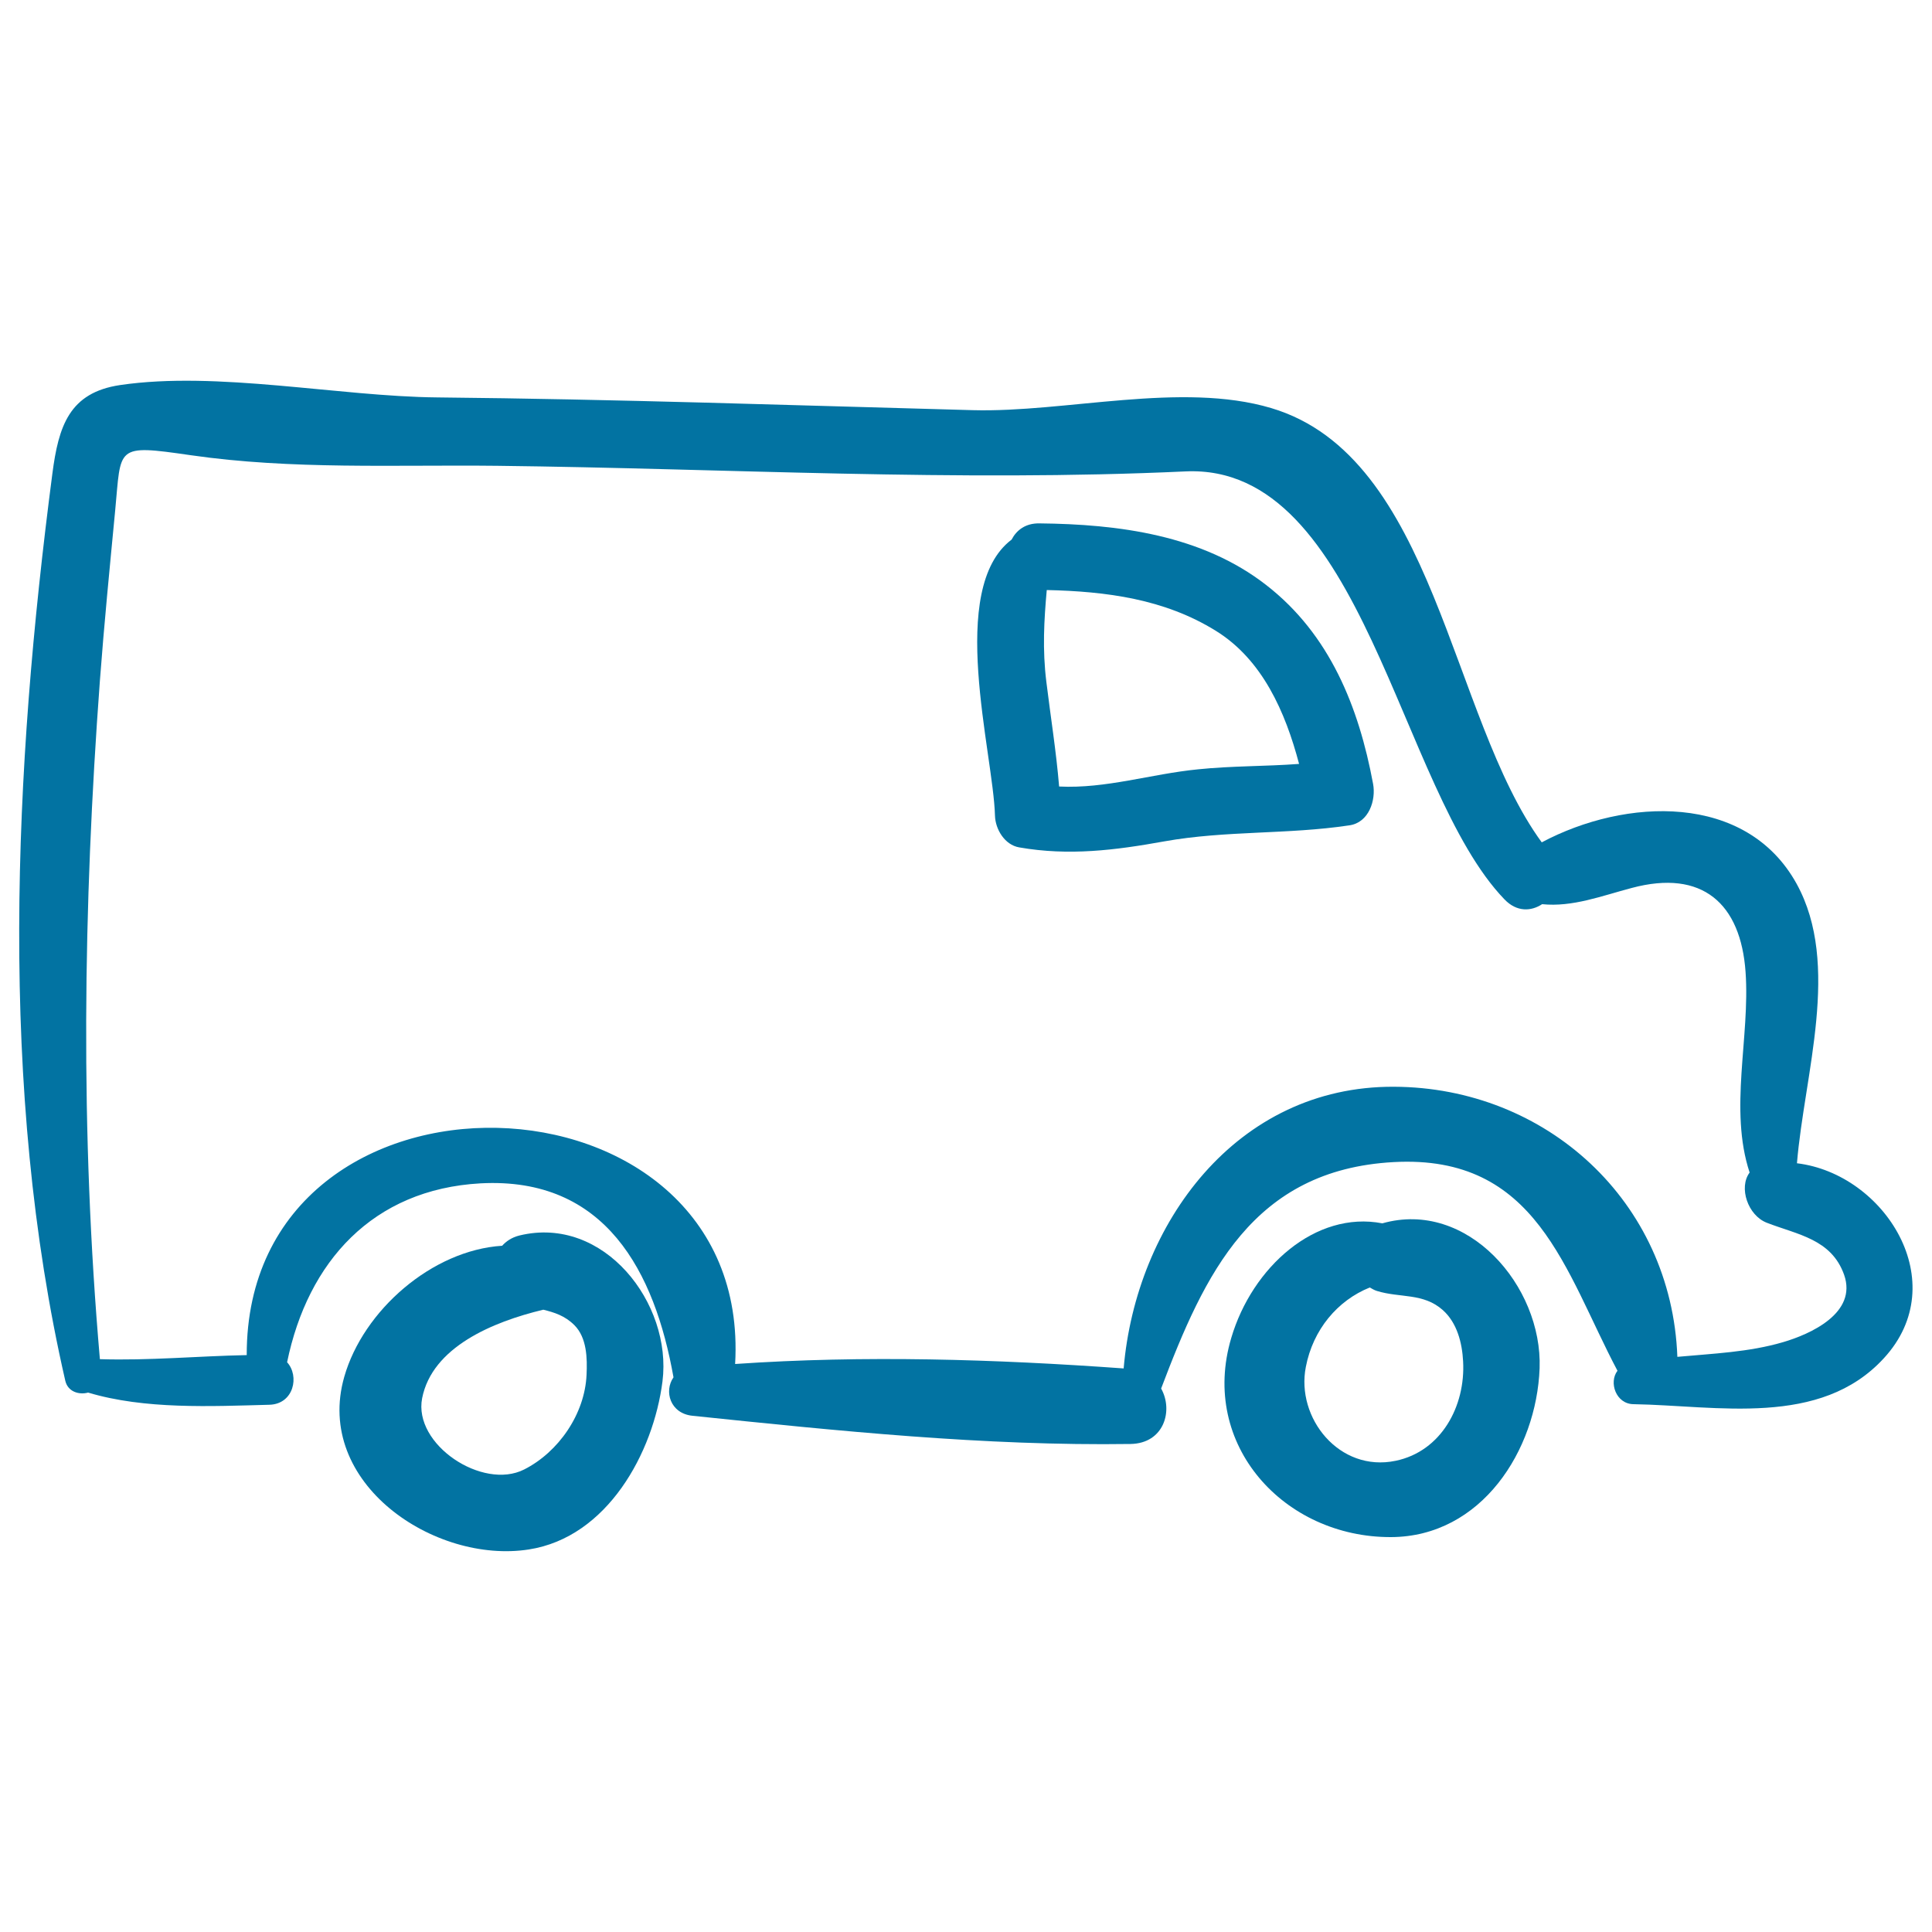
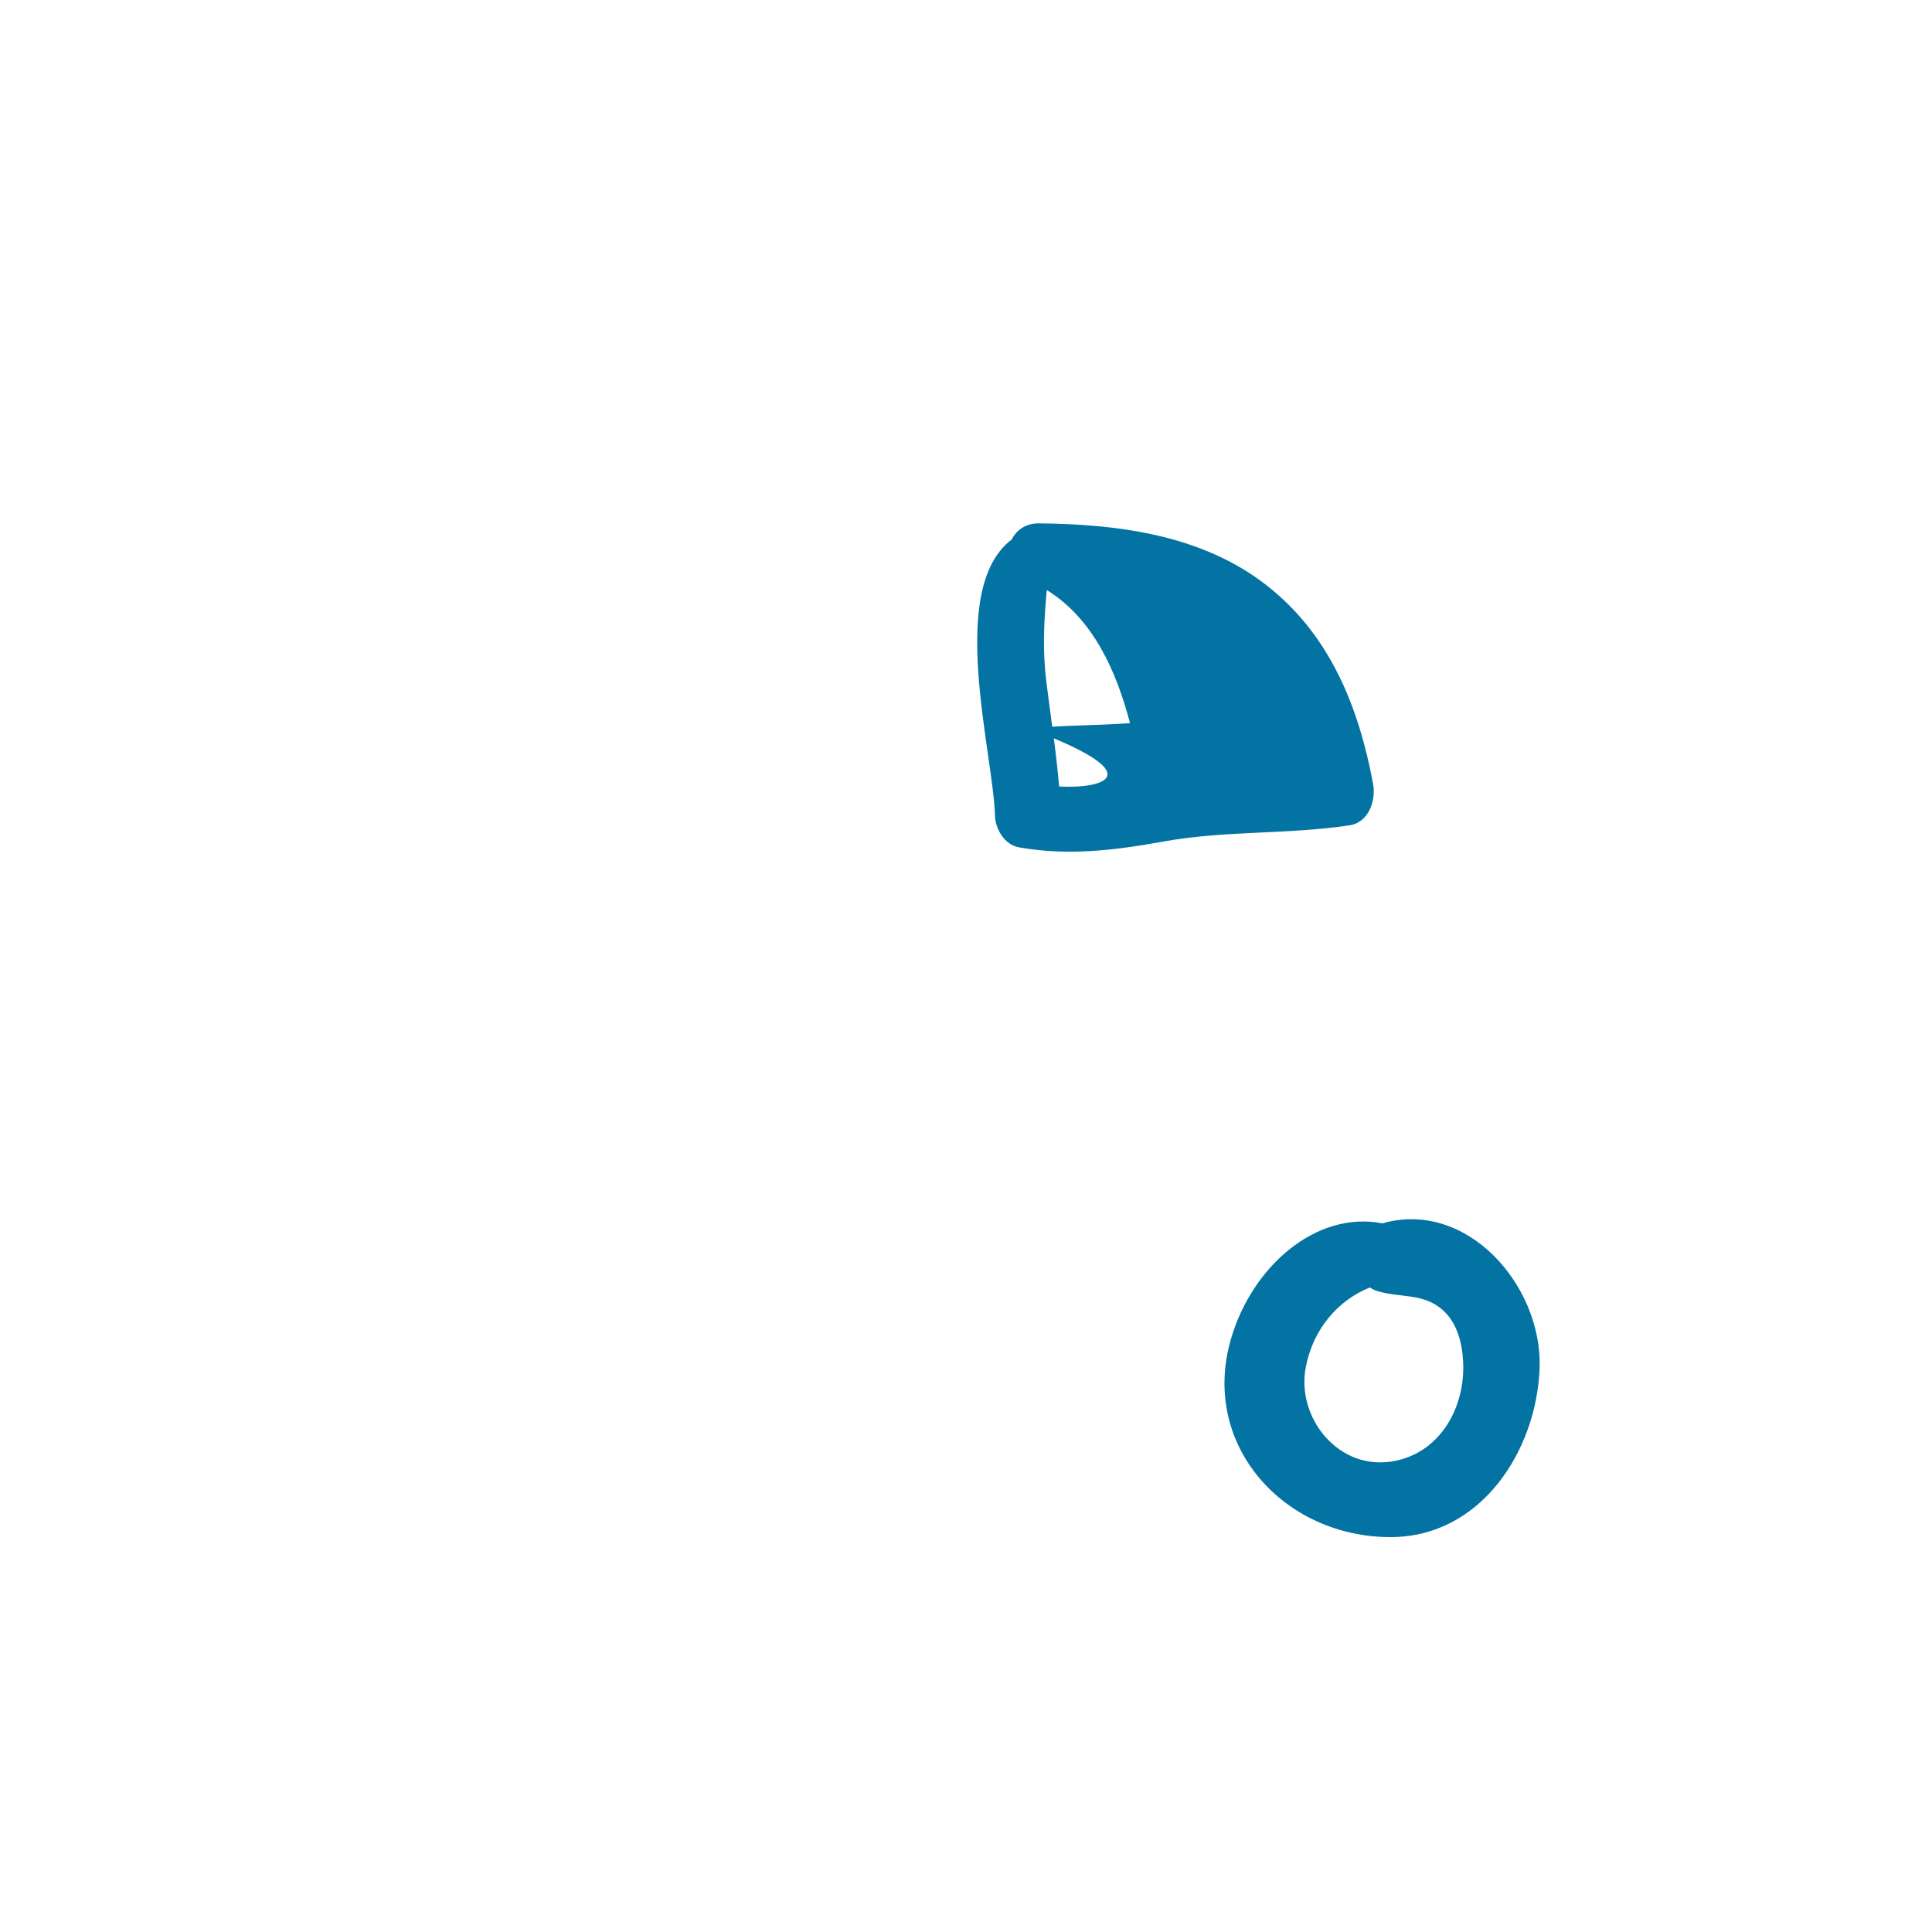
<svg xmlns="http://www.w3.org/2000/svg" viewBox="0 0 1000 1000" style="fill:#0273a2">
  <title>Truck Outline SVG icon</title>
  <g>
-     <path d="M268.8,639.5c-4,1-6.8,3-8.9,5.3c-36.3,2.3-71.9,33.5-81.7,67.8c-15.8,55.1,46.8,97,95.5,89.4c40.7-6.3,64.5-50.1,69.2-87C348,674.7,312.6,628.8,268.8,639.5z M303.6,711.6c-0.9,20.3-14.5,40-32.3,49c-21.5,10.9-57.5-12.9-52.8-36.9c5.2-26.4,36.4-39.5,62.7-45.8c5.7,1.4,11.2,3.1,16.1,8C303.8,692.4,304,703.1,303.6,711.6z" />
    <path d="M715.5,633.2c-34.6-6.7-67.4,22.7-78.2,59.3c-16.5,55.4,27.4,103.3,82.7,103.1c46.8-0.2,75.3-44.9,76.9-87.4C798.4,665.6,759.5,620.7,715.5,633.2z M722.4,756.1c-29.2,6.1-51.7-22.2-46.5-48.6c3.7-19.3,16.4-34.4,33.1-41.1c1.2,0.7,2.4,1.4,3.7,1.8c12,3.7,24,0.9,34.1,9.9c7.4,6.6,10,17,10.5,26.5C758.6,727.8,746,751.2,722.4,756.1z" />
-     <path d="M930.1,602.1c3.8-46,22.9-102.8-0.2-144.7c-26.1-47.2-88.5-44.5-131.9-21.4c-47.6-65.2-55.1-199.6-140.1-224.8c-46.4-13.8-106.4,2.4-154.4,1.1c-92.4-2.5-184.8-5.7-277.2-6.6c-51-0.5-113.9-13.8-164.1-6.4c-26.4,3.9-31.9,21.3-35.1,45.9c-20,153.1-28,318.3,6.7,469.5c1.3,5.6,7,7.4,11.8,6.1c29.4,8.8,63.6,7.1,93.9,6.3c12.6-0.4,15.6-14.9,9.1-22c10.7-52,44.3-89.5,100.1-92.6c64.8-3.5,90.2,45.9,99.9,100.4c-5,7.1-1.8,18.7,9.8,19.9c75.1,7.8,151.2,15.7,226.8,14.6c17.3-0.3,22.2-17.3,15.8-28.7c22.5-59.4,47.4-113.2,120.3-117.2c74.3-4.1,88.6,56.4,115.9,108c-4.6,6-0.8,17.2,8.3,17.3c43.2,0.7,96.6,12.2,129.6-23.8C1011.2,663.8,975.6,607.6,930.1,602.1z M922.9,694.7c-17.7,5.2-36.3,5.9-54.7,7.6c-3-80.5-67.9-139.5-146.7-139.8c-81.7-0.4-133.5,71-139.9,145.8c-66.7-4.8-134.3-6.9-201.1-2.3c9.1-158.5-253-165.9-252.8-4.6c-25.4,0.5-50.5,2.9-76,2.1c-10.2-117.2-8.7-233.8,0-351.1c2.2-29.4,5.1-58.7,7.9-88c3.2-33.3-0.3-34.5,39-28.8c52.6,7.6,105.8,4.9,158.9,5.5c119,1.4,237.2,8.4,356.1,2.9c92.1-4.3,110.2,164.6,165.1,221.5c6.4,6.7,13.9,6.2,19.5,2.5c15.8,1.6,30.8-4.3,46.4-8.4c36.6-9.8,56.4,8.1,58.9,43.5c2.4,33.8-8.7,71,2.1,103.8c-5.8,7.8-0.9,22.2,8.9,26c16,6.2,33.4,8.4,40,26.9C961.5,679.7,936.9,690.6,922.9,694.7z" />
-     <path d="M710.7,405.7c-7.4-39.8-22.4-77.3-55.2-102.8c-33.3-26-76.6-31.6-117.6-32c-7.2-0.1-11.8,3.6-14.3,8.4c-33.6,25.4-9.5,110.2-8.6,142.9c0.2,7,5,15.1,12.5,16.4c25.7,4.5,49.6,1.5,75.1-3.1c31.8-5.7,63.9-3.5,95.8-8.3C708.5,425.8,712.3,414.2,710.7,405.7z M548.2,407.1c-1.5-18.1-4.4-36.1-6.6-54.1c-2.1-16.8-1.2-32,0.2-47.6c30.8,0.7,60.9,4.6,87.5,21.1c24.1,14.9,36,42,43.1,68.9c-17.4,1.3-35,1-52.3,2.8C595.7,400.6,572.5,408.3,548.2,407.1z" />
+     <path d="M710.7,405.7c-7.4-39.8-22.4-77.3-55.2-102.8c-33.3-26-76.6-31.6-117.6-32c-7.2-0.1-11.8,3.6-14.3,8.4c-33.6,25.4-9.5,110.2-8.6,142.9c0.2,7,5,15.1,12.5,16.4c25.7,4.5,49.6,1.5,75.1-3.1c31.8-5.7,63.9-3.5,95.8-8.3C708.5,425.8,712.3,414.2,710.7,405.7z M548.2,407.1c-1.5-18.1-4.4-36.1-6.6-54.1c-2.1-16.8-1.2-32,0.2-47.6c24.1,14.9,36,42,43.1,68.9c-17.4,1.3-35,1-52.3,2.8C595.7,400.6,572.5,408.3,548.2,407.1z" />
  </g>
</svg>